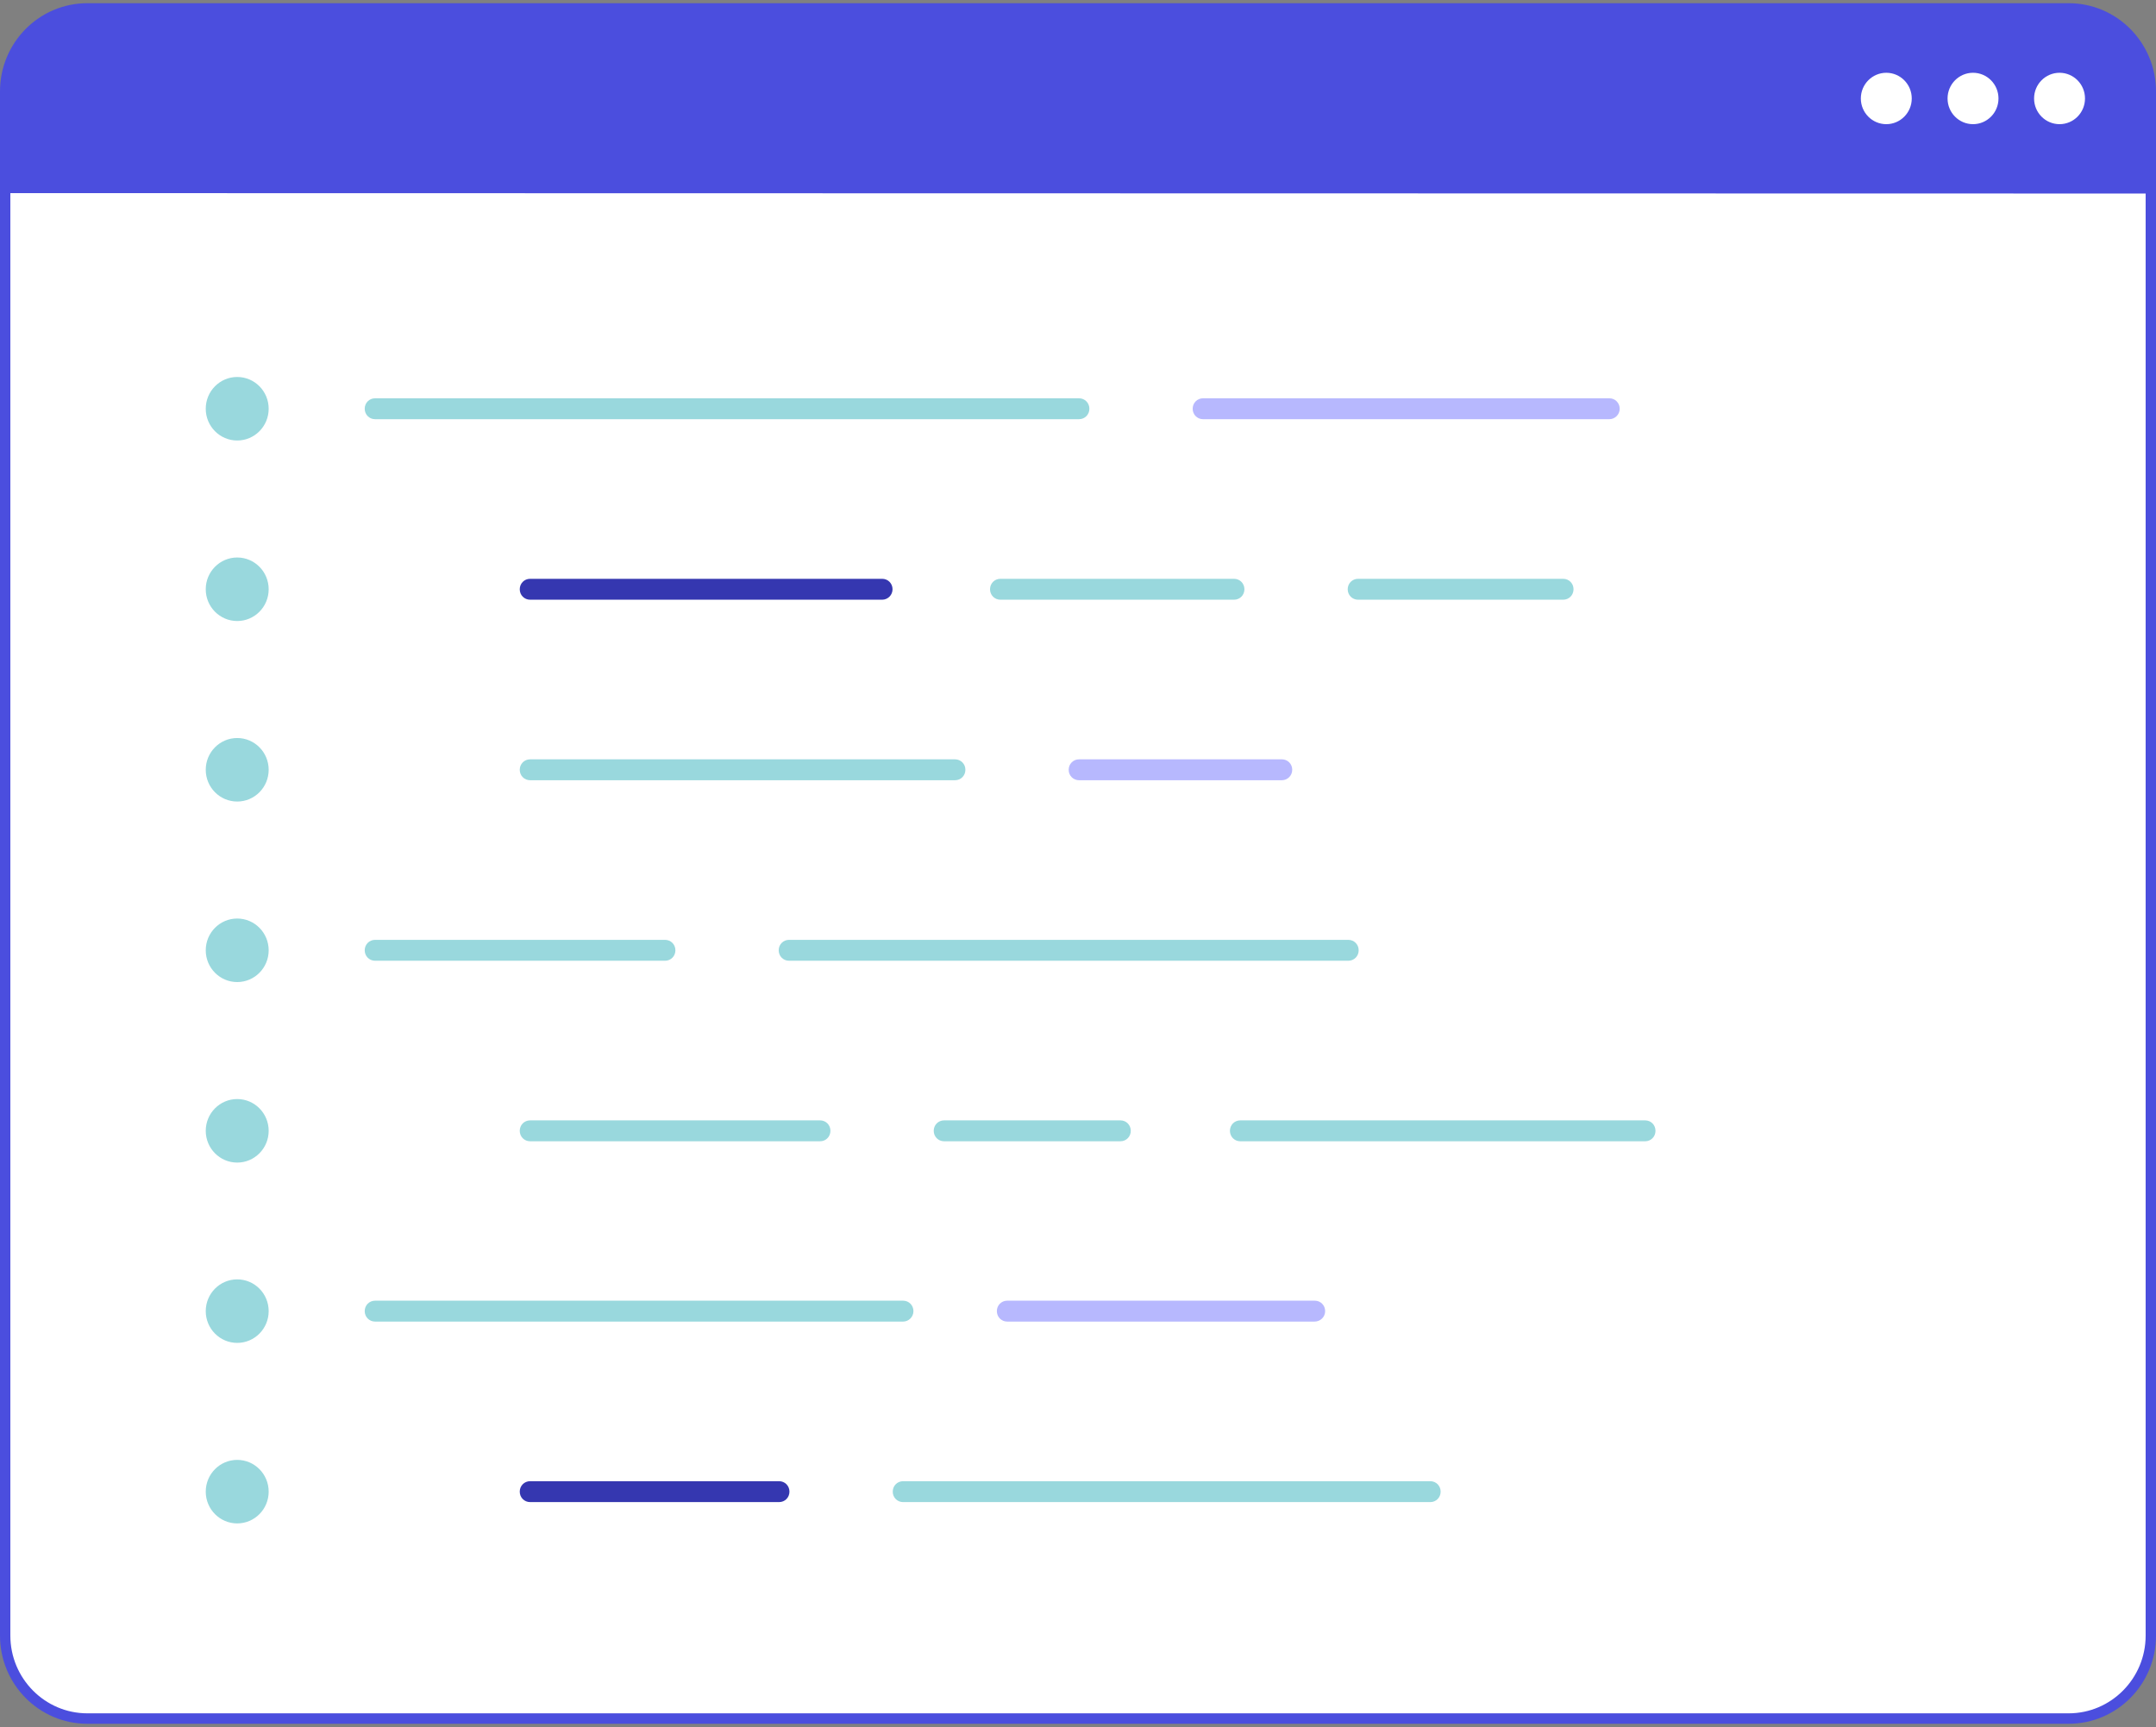
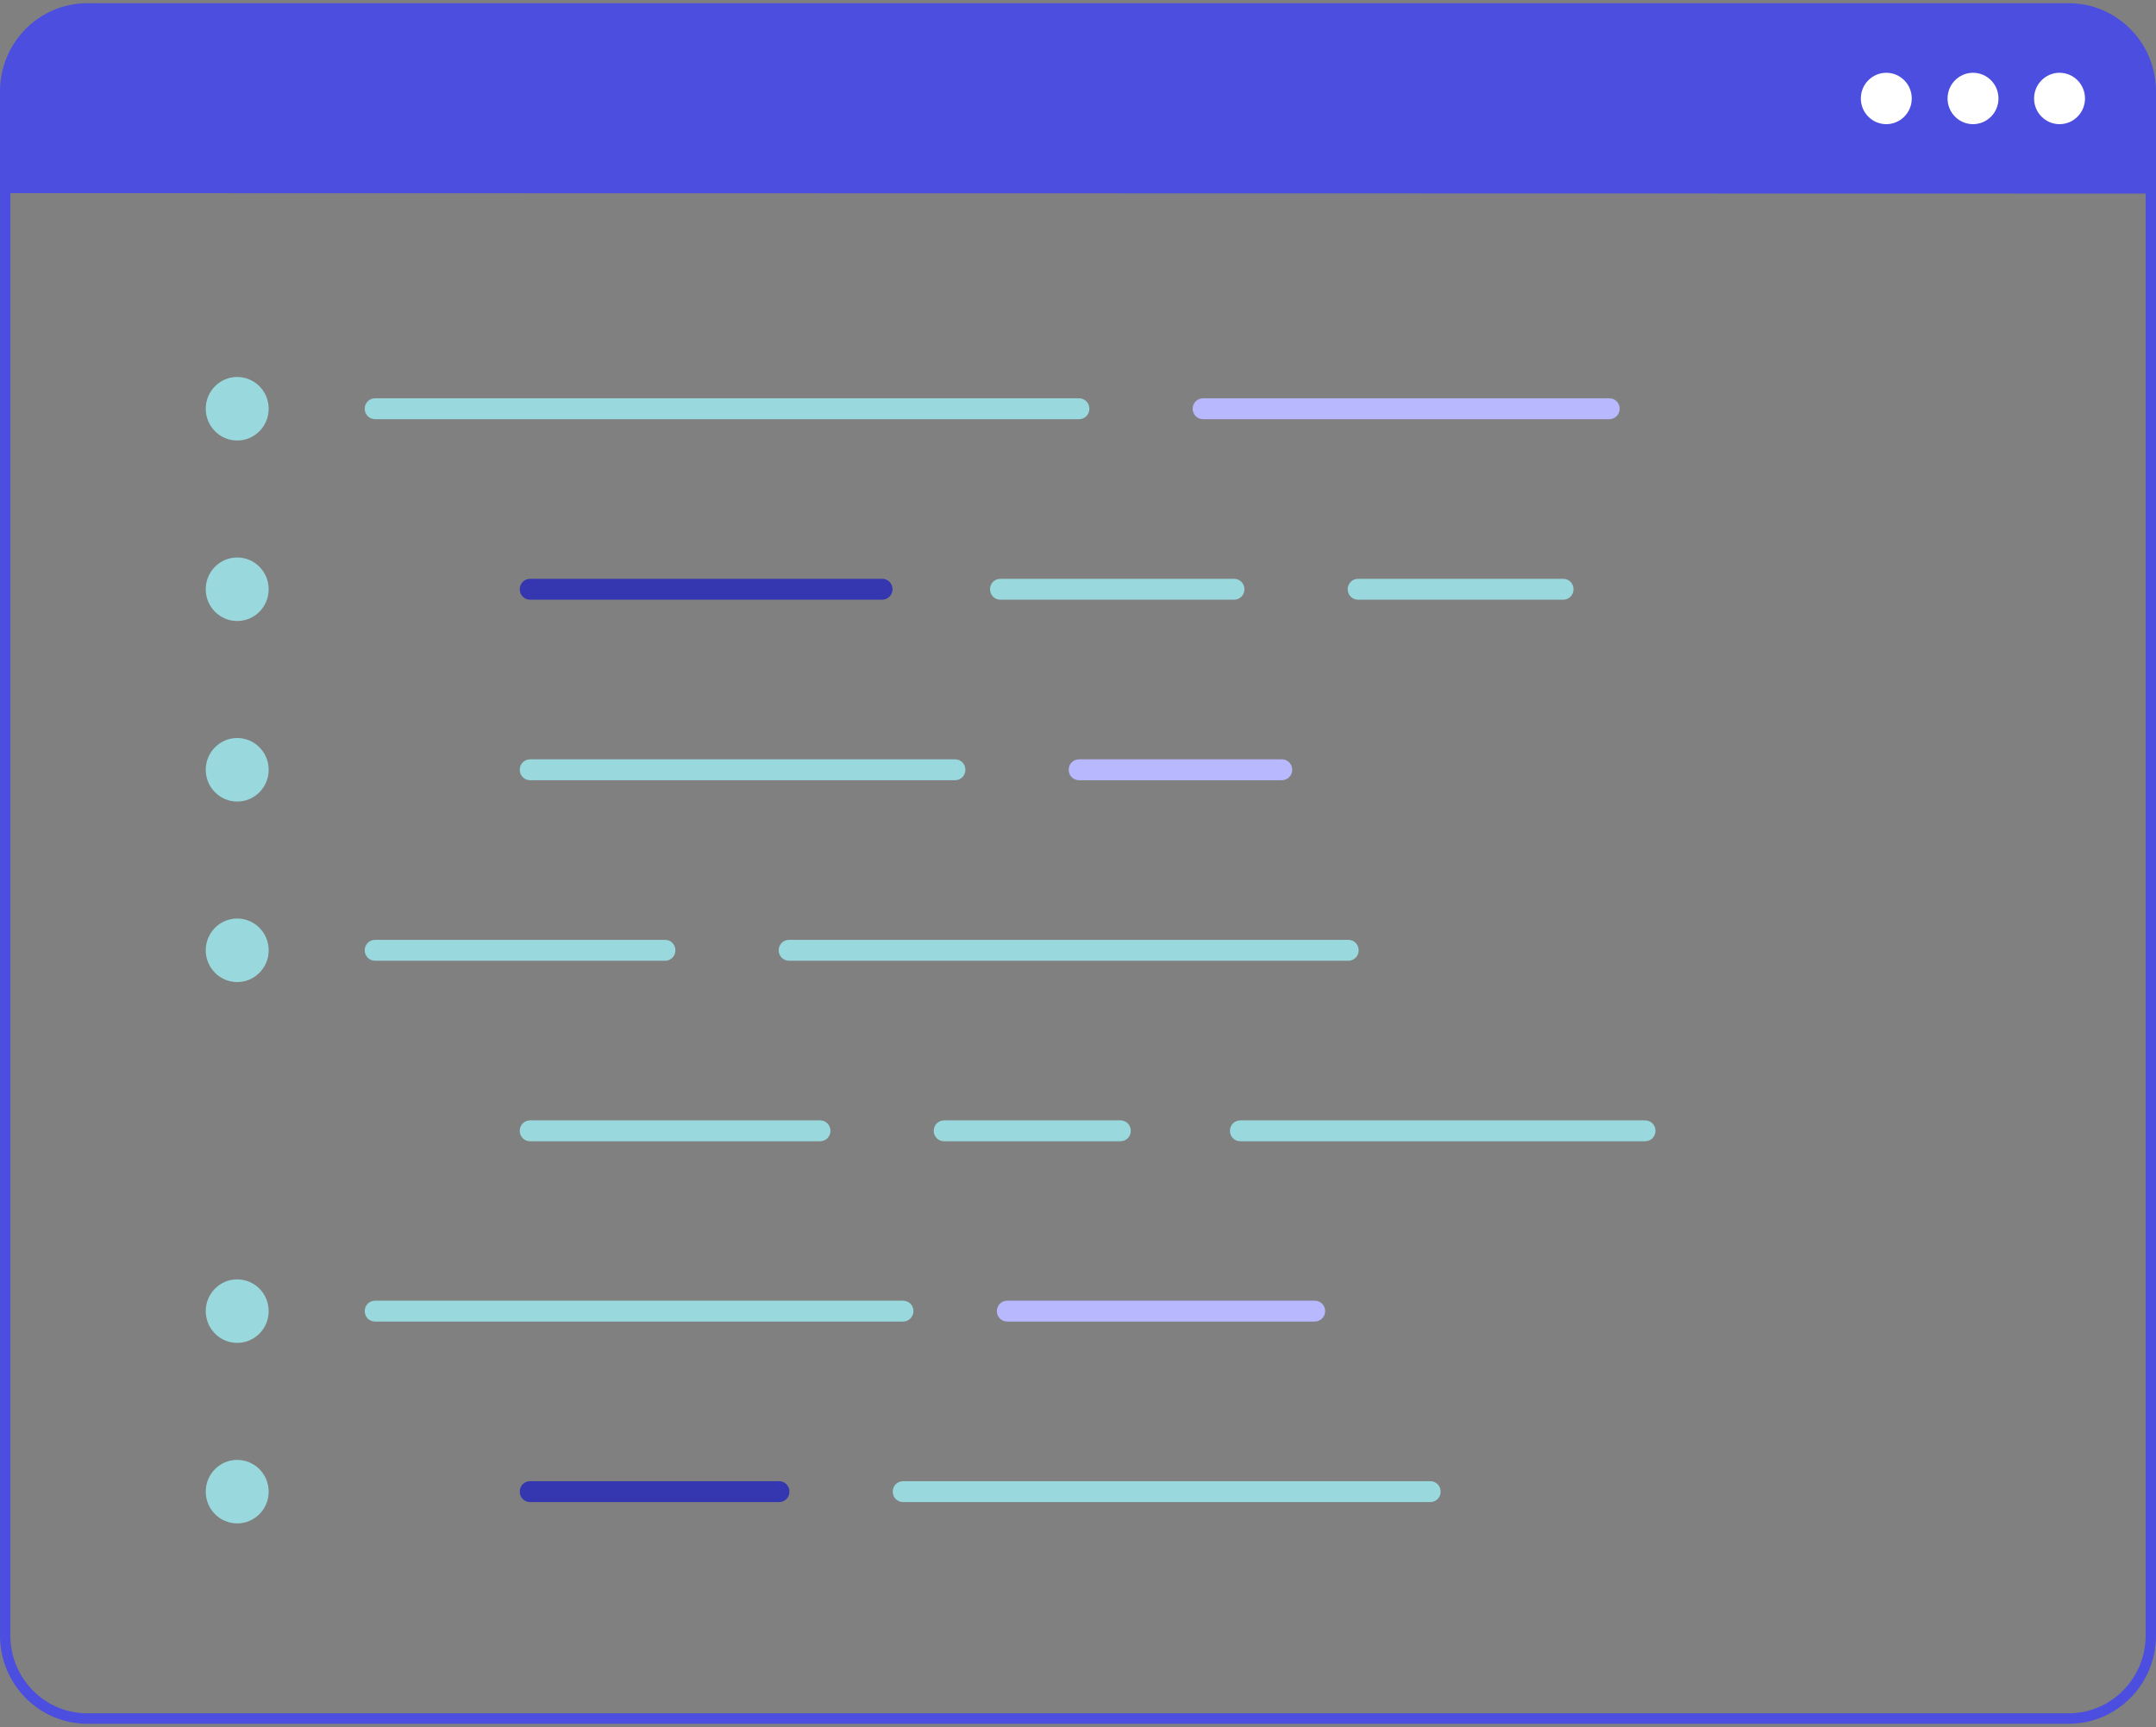
<svg xmlns="http://www.w3.org/2000/svg" width="337" height="270" viewBox="0 0 337 270" fill="none">
  <rect x="0" y="0" width="337" height="270" fill="#808080" stroke="none" />
  <g clip-path="url(#clip0_241_54687)">
-     <path d="M323.347 268.683H13.653C6.568 268.683 0.809 262.869 0.809 255.715V14.285C0.809 7.131 6.568 1.317 13.653 1.317H323.347C330.432 1.317 336.191 7.131 336.191 14.285V255.715C336.191 262.902 330.432 268.683 323.347 268.683Z" fill="white" />
    <path d="M323.347 269.5H13.653C6.115 269.5 0 263.326 0 255.715V14.285C0 6.674 6.115 0.5 13.653 0.5H323.347C330.885 0.5 337 6.674 337 14.285V255.715C337 263.326 330.885 269.5 323.347 269.5ZM13.653 2.133C7.021 2.133 1.618 7.588 1.618 14.285V255.715C1.618 262.412 7.021 267.867 13.653 267.867H323.347C329.979 267.867 335.382 262.412 335.382 255.715V14.285C335.382 7.588 329.979 2.133 323.347 2.133H13.653Z" fill="#4B4EDE" />
    <path d="M336.709 30.258L1.326 30.193V14.579C1.326 7.425 7.085 1.611 14.171 1.611H323.864C330.95 1.611 336.709 7.425 336.709 14.579V30.258Z" fill="#4B4EDE" />
    <path d="M321.923 19.413C324.121 19.413 325.902 17.614 325.902 15.396C325.902 13.177 324.121 11.378 321.923 11.378C319.725 11.378 317.943 13.177 317.943 15.396C317.943 17.614 319.725 19.413 321.923 19.413Z" fill="white" />
    <path d="M308.399 19.413C310.597 19.413 312.379 17.614 312.379 15.396C312.379 13.177 310.597 11.378 308.399 11.378C306.201 11.378 304.419 13.177 304.419 15.396C304.419 17.614 306.201 19.413 308.399 19.413Z" fill="white" />
    <path d="M294.843 19.413C297.04 19.413 298.822 17.614 298.822 15.396C298.822 13.177 297.04 11.378 294.843 11.378C292.645 11.378 290.863 13.177 290.863 15.396C290.863 17.614 292.645 19.413 294.843 19.413Z" fill="white" />
    <path d="M168.662 65.537H58.626C57.72 65.537 57.008 64.818 57.008 63.904C57.008 62.989 57.72 62.27 58.626 62.27H168.662C169.568 62.27 170.279 62.989 170.279 63.904C170.279 64.818 169.568 65.537 168.662 65.537Z" fill="#99D8DD" />
    <path d="M251.553 65.537H188.042C187.136 65.537 186.424 64.818 186.424 63.904C186.424 62.989 187.136 62.27 188.042 62.27H251.553C252.459 62.27 253.171 62.989 253.171 63.904C253.171 64.818 252.426 65.537 251.553 65.537Z" fill="#B7B8FE" />
    <path d="M37.078 68.869C39.794 68.869 41.996 66.646 41.996 63.904C41.996 61.161 39.794 58.938 37.078 58.938C34.362 58.938 32.16 61.161 32.16 63.904C32.16 66.646 34.362 68.869 37.078 68.869Z" fill="#99D8DD" />
    <path d="M192.895 93.76H156.367C155.461 93.76 154.75 93.041 154.75 92.127C154.75 91.212 155.461 90.493 156.367 90.493H192.895C193.801 90.493 194.513 91.212 194.513 92.127C194.513 93.041 193.801 93.76 192.895 93.76Z" fill="#99D8DD" />
    <path d="M137.893 93.76H82.859C81.953 93.76 81.241 93.041 81.241 92.127C81.241 91.212 81.953 90.493 82.859 90.493H137.893C138.799 90.493 139.511 91.212 139.511 92.127C139.511 93.041 138.767 93.76 137.893 93.76Z" fill="#3537B0" />
    <path d="M244.338 93.76H212.275C211.369 93.76 210.657 93.041 210.657 92.127C210.657 91.212 211.369 90.493 212.275 90.493H244.338C245.244 90.493 245.956 91.212 245.956 92.127C245.956 93.041 245.244 93.76 244.338 93.76Z" fill="#99D8DD" />
    <path d="M37.078 97.092C39.794 97.092 41.996 94.869 41.996 92.127C41.996 89.384 39.794 87.161 37.078 87.161C34.362 87.161 32.16 89.384 32.16 92.127C32.16 94.869 34.362 97.092 37.078 97.092Z" fill="#99D8DD" />
    <path d="M149.282 121.983H82.859C81.953 121.983 81.241 121.264 81.241 120.35C81.241 119.435 81.953 118.716 82.859 118.716H149.282C150.187 118.716 150.899 119.435 150.899 120.35C150.899 121.264 150.187 121.983 149.282 121.983Z" fill="#99D8DD" />
    <path d="M200.369 121.983H168.662C167.756 121.983 167.044 121.264 167.044 120.35C167.044 119.435 167.756 118.716 168.662 118.716H200.369C201.275 118.716 201.986 119.435 201.986 120.35C201.986 121.264 201.242 121.983 200.369 121.983Z" fill="#B7B8FE" />
    <path d="M37.078 125.315C39.794 125.315 41.996 123.092 41.996 120.35C41.996 117.607 39.794 115.384 37.078 115.384C34.362 115.384 32.16 117.607 32.16 120.35C32.16 123.092 34.362 125.315 37.078 125.315Z" fill="#99D8DD" />
    <path d="M103.954 150.206H58.626C57.72 150.206 57.008 149.487 57.008 148.572C57.008 147.658 57.72 146.939 58.626 146.939H103.954C104.859 146.939 105.571 147.658 105.571 148.572C105.571 149.487 104.859 150.206 103.954 150.206Z" fill="#99D8DD" />
    <path d="M210.754 150.206H123.334C122.428 150.206 121.716 149.487 121.716 148.572C121.716 147.658 122.428 146.939 123.334 146.939H210.754C211.66 146.939 212.372 147.658 212.372 148.572C212.372 149.487 211.66 150.206 210.754 150.206Z" fill="#99D8DD" />
    <path d="M37.078 153.538C39.794 153.538 41.996 151.315 41.996 148.573C41.996 145.83 39.794 143.607 37.078 143.607C34.362 143.607 32.16 145.83 32.16 148.573C32.16 151.315 34.362 153.538 37.078 153.538Z" fill="#99D8DD" />
    <path d="M128.187 178.429H82.859C81.953 178.429 81.241 177.71 81.241 176.795C81.241 175.881 81.953 175.162 82.859 175.162H128.187C129.093 175.162 129.804 175.881 129.804 176.795C129.804 177.71 129.093 178.429 128.187 178.429Z" fill="#99D8DD" />
    <path d="M257.15 178.429H193.866C192.96 178.429 192.248 177.71 192.248 176.795C192.248 175.881 192.96 175.162 193.866 175.162H257.15C258.056 175.162 258.768 175.881 258.768 176.795C258.768 177.71 258.056 178.429 257.15 178.429Z" fill="#99D8DD" />
    <path d="M175.133 178.429H147.567C146.661 178.429 145.949 177.71 145.949 176.795C145.949 175.881 146.661 175.162 147.567 175.162H175.133C176.038 175.162 176.75 175.881 176.75 176.795C176.75 177.71 176.038 178.429 175.133 178.429Z" fill="#99D8DD" />
-     <path d="M37.078 181.761C39.794 181.761 41.996 179.538 41.996 176.795C41.996 174.053 39.794 171.83 37.078 171.83C34.362 171.83 32.16 174.053 32.16 176.795C32.16 179.538 34.362 181.761 37.078 181.761Z" fill="#99D8DD" />
    <path d="M205.481 206.619H157.435C156.529 206.619 155.817 205.9 155.817 204.986C155.817 204.071 156.529 203.352 157.435 203.352H205.513C206.419 203.352 207.131 204.071 207.131 204.986C207.131 205.9 206.387 206.619 205.481 206.619Z" fill="#B7B8FE" />
    <path d="M141.161 206.619H58.626C57.72 206.619 57.008 205.9 57.008 204.986C57.008 204.071 57.72 203.352 58.626 203.352H141.161C142.067 203.352 142.778 204.071 142.778 204.986C142.778 205.9 142.034 206.619 141.161 206.619Z" fill="#99D8DD" />
    <path d="M37.078 209.951C39.794 209.951 41.996 207.728 41.996 204.986C41.996 202.244 39.794 200.021 37.078 200.021C34.362 200.021 32.16 202.244 32.16 204.986C32.16 207.728 34.362 209.951 37.078 209.951Z" fill="#99D8DD" />
    <path d="M121.781 234.842H82.859C81.953 234.842 81.241 234.123 81.241 233.209C81.241 232.294 81.953 231.575 82.859 231.575H121.781C122.687 231.575 123.398 232.294 123.398 233.209C123.398 234.123 122.687 234.842 121.781 234.842Z" fill="#3537B0" />
    <path d="M223.567 234.842H141.161C140.255 234.842 139.543 234.123 139.543 233.209C139.543 232.294 140.255 231.575 141.161 231.575H223.567C224.473 231.575 225.184 232.294 225.184 233.209C225.184 234.123 224.473 234.842 223.567 234.842Z" fill="#99D8DD" />
    <path d="M37.078 238.174C39.794 238.174 41.996 235.951 41.996 233.209C41.996 230.467 39.794 228.244 37.078 228.244C34.362 228.244 32.16 230.467 32.16 233.209C32.16 235.951 34.362 238.174 37.078 238.174Z" fill="#99D8DD" />
  </g>
  <defs>
    <clipPath id="clip0_241_54687">
      <rect width="337" height="269" fill="white" transform="translate(0 0.5)" />
    </clipPath>
  </defs>
</svg>